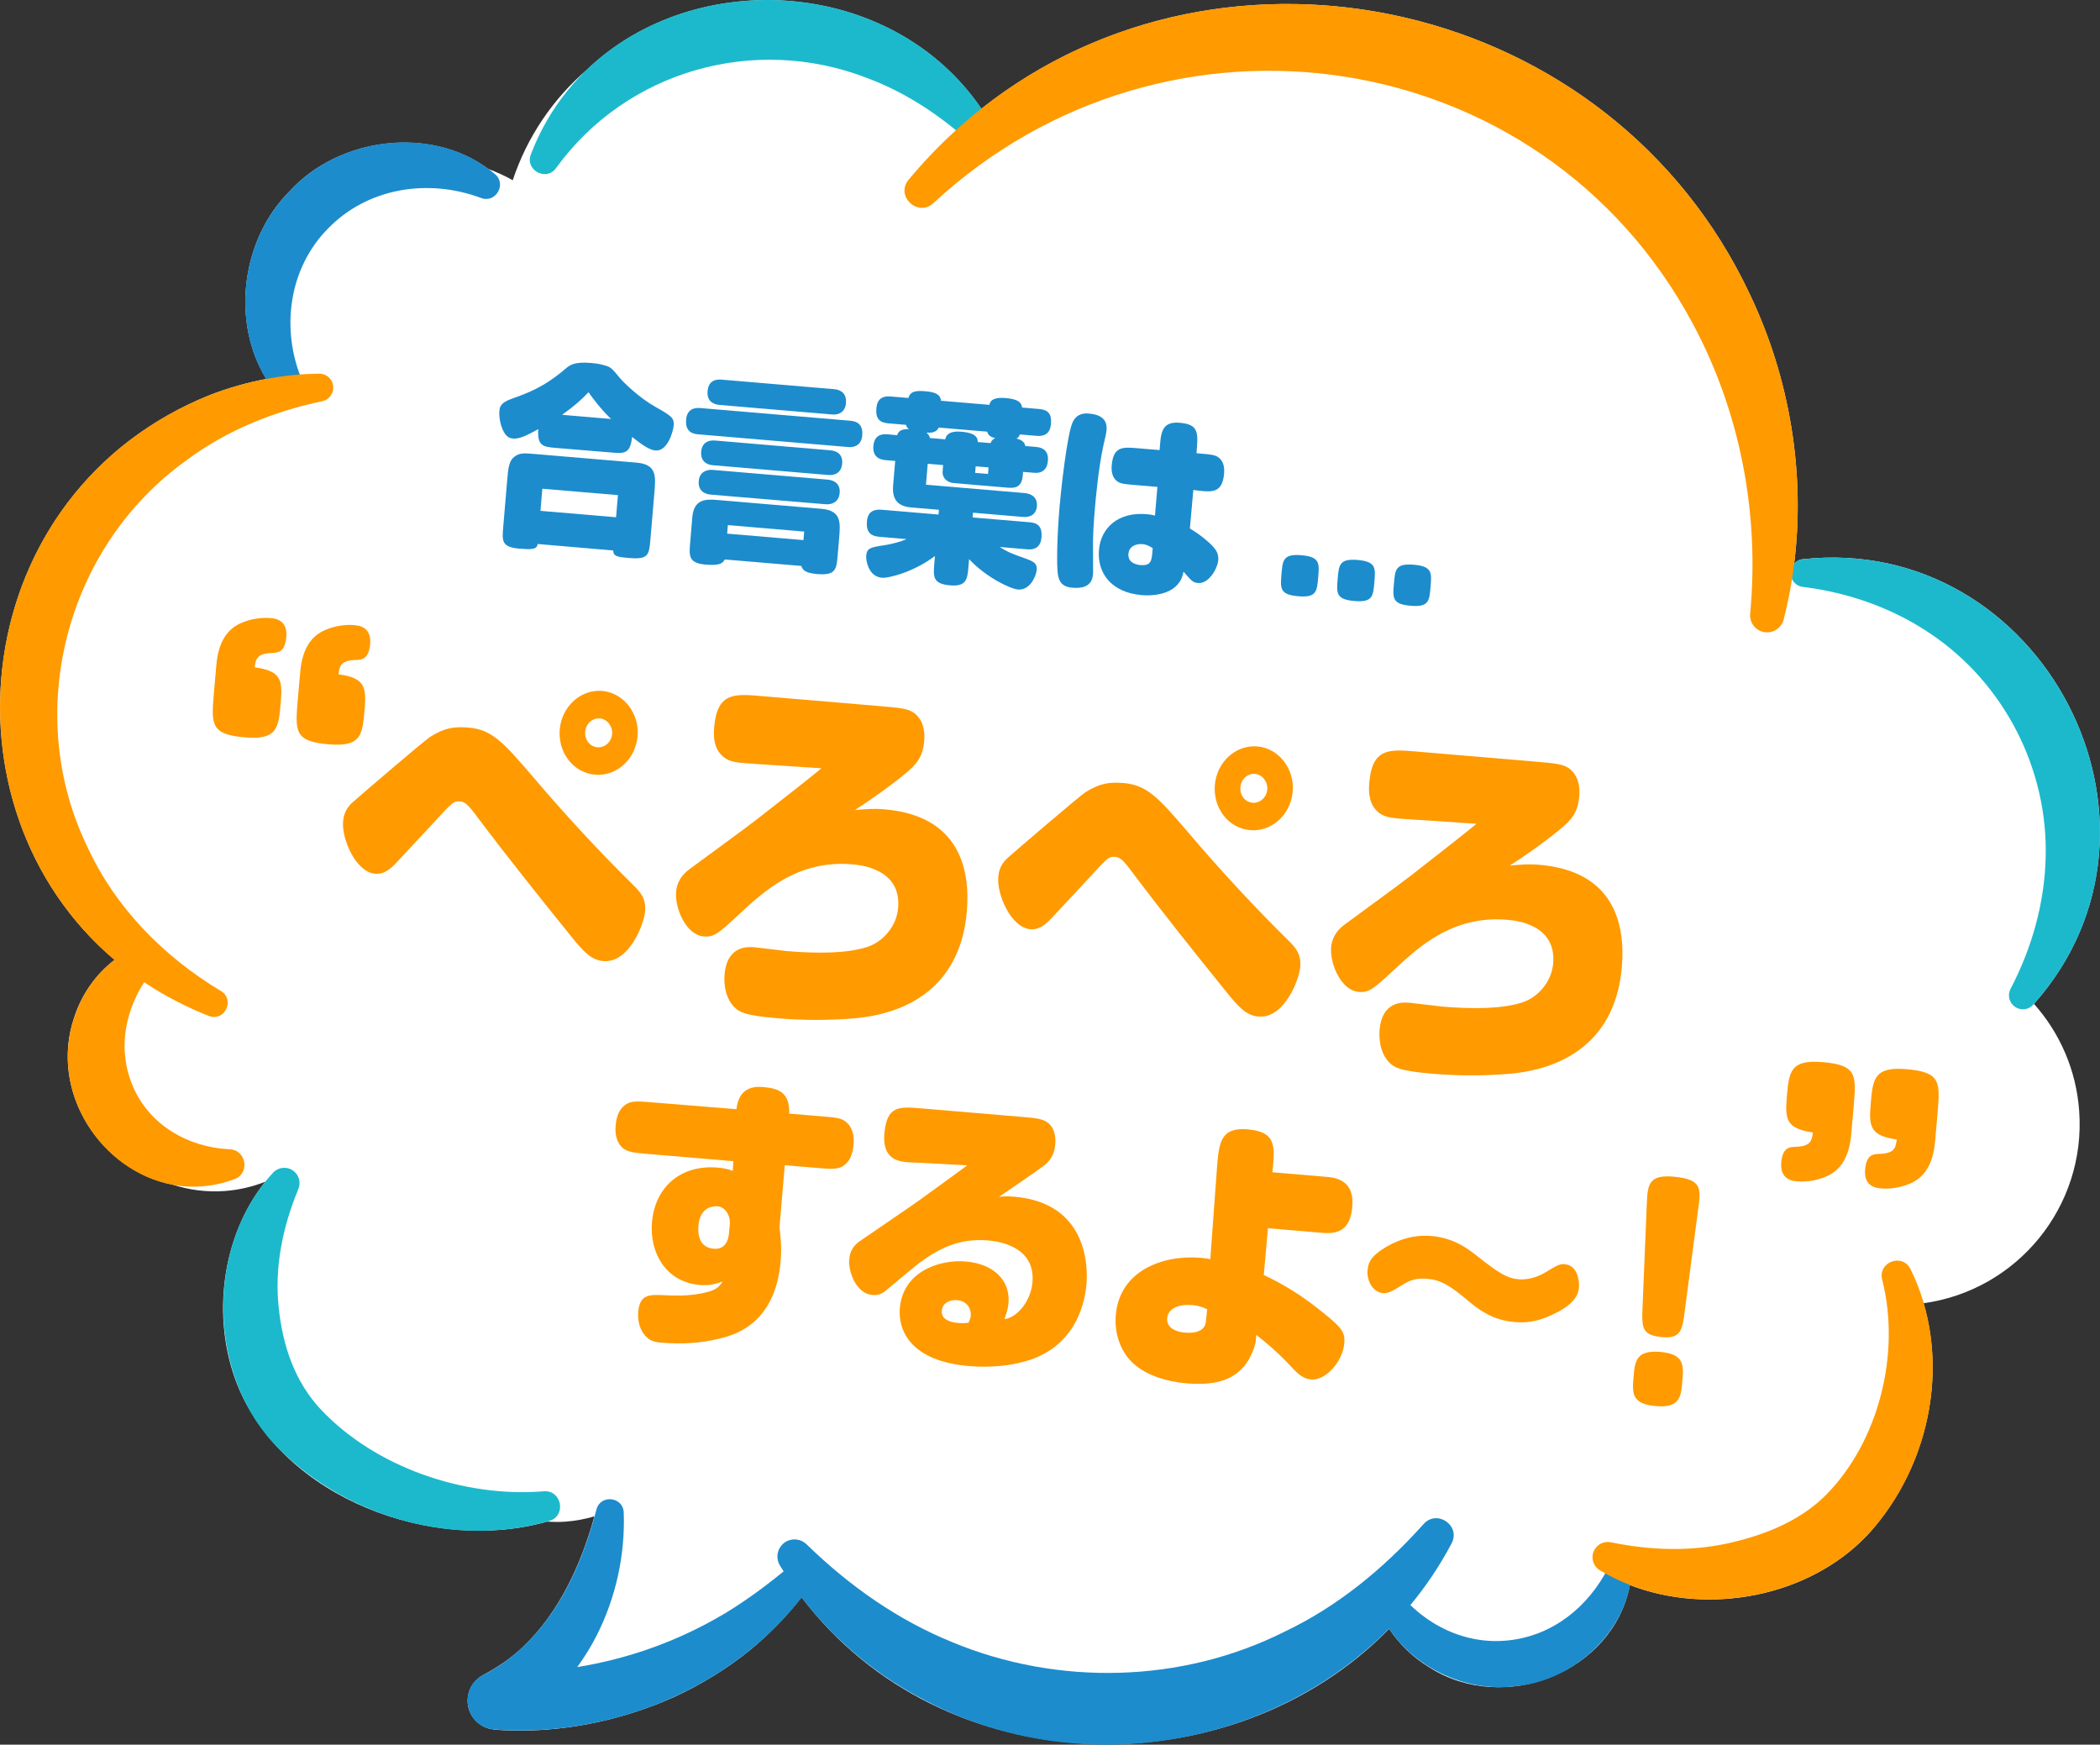
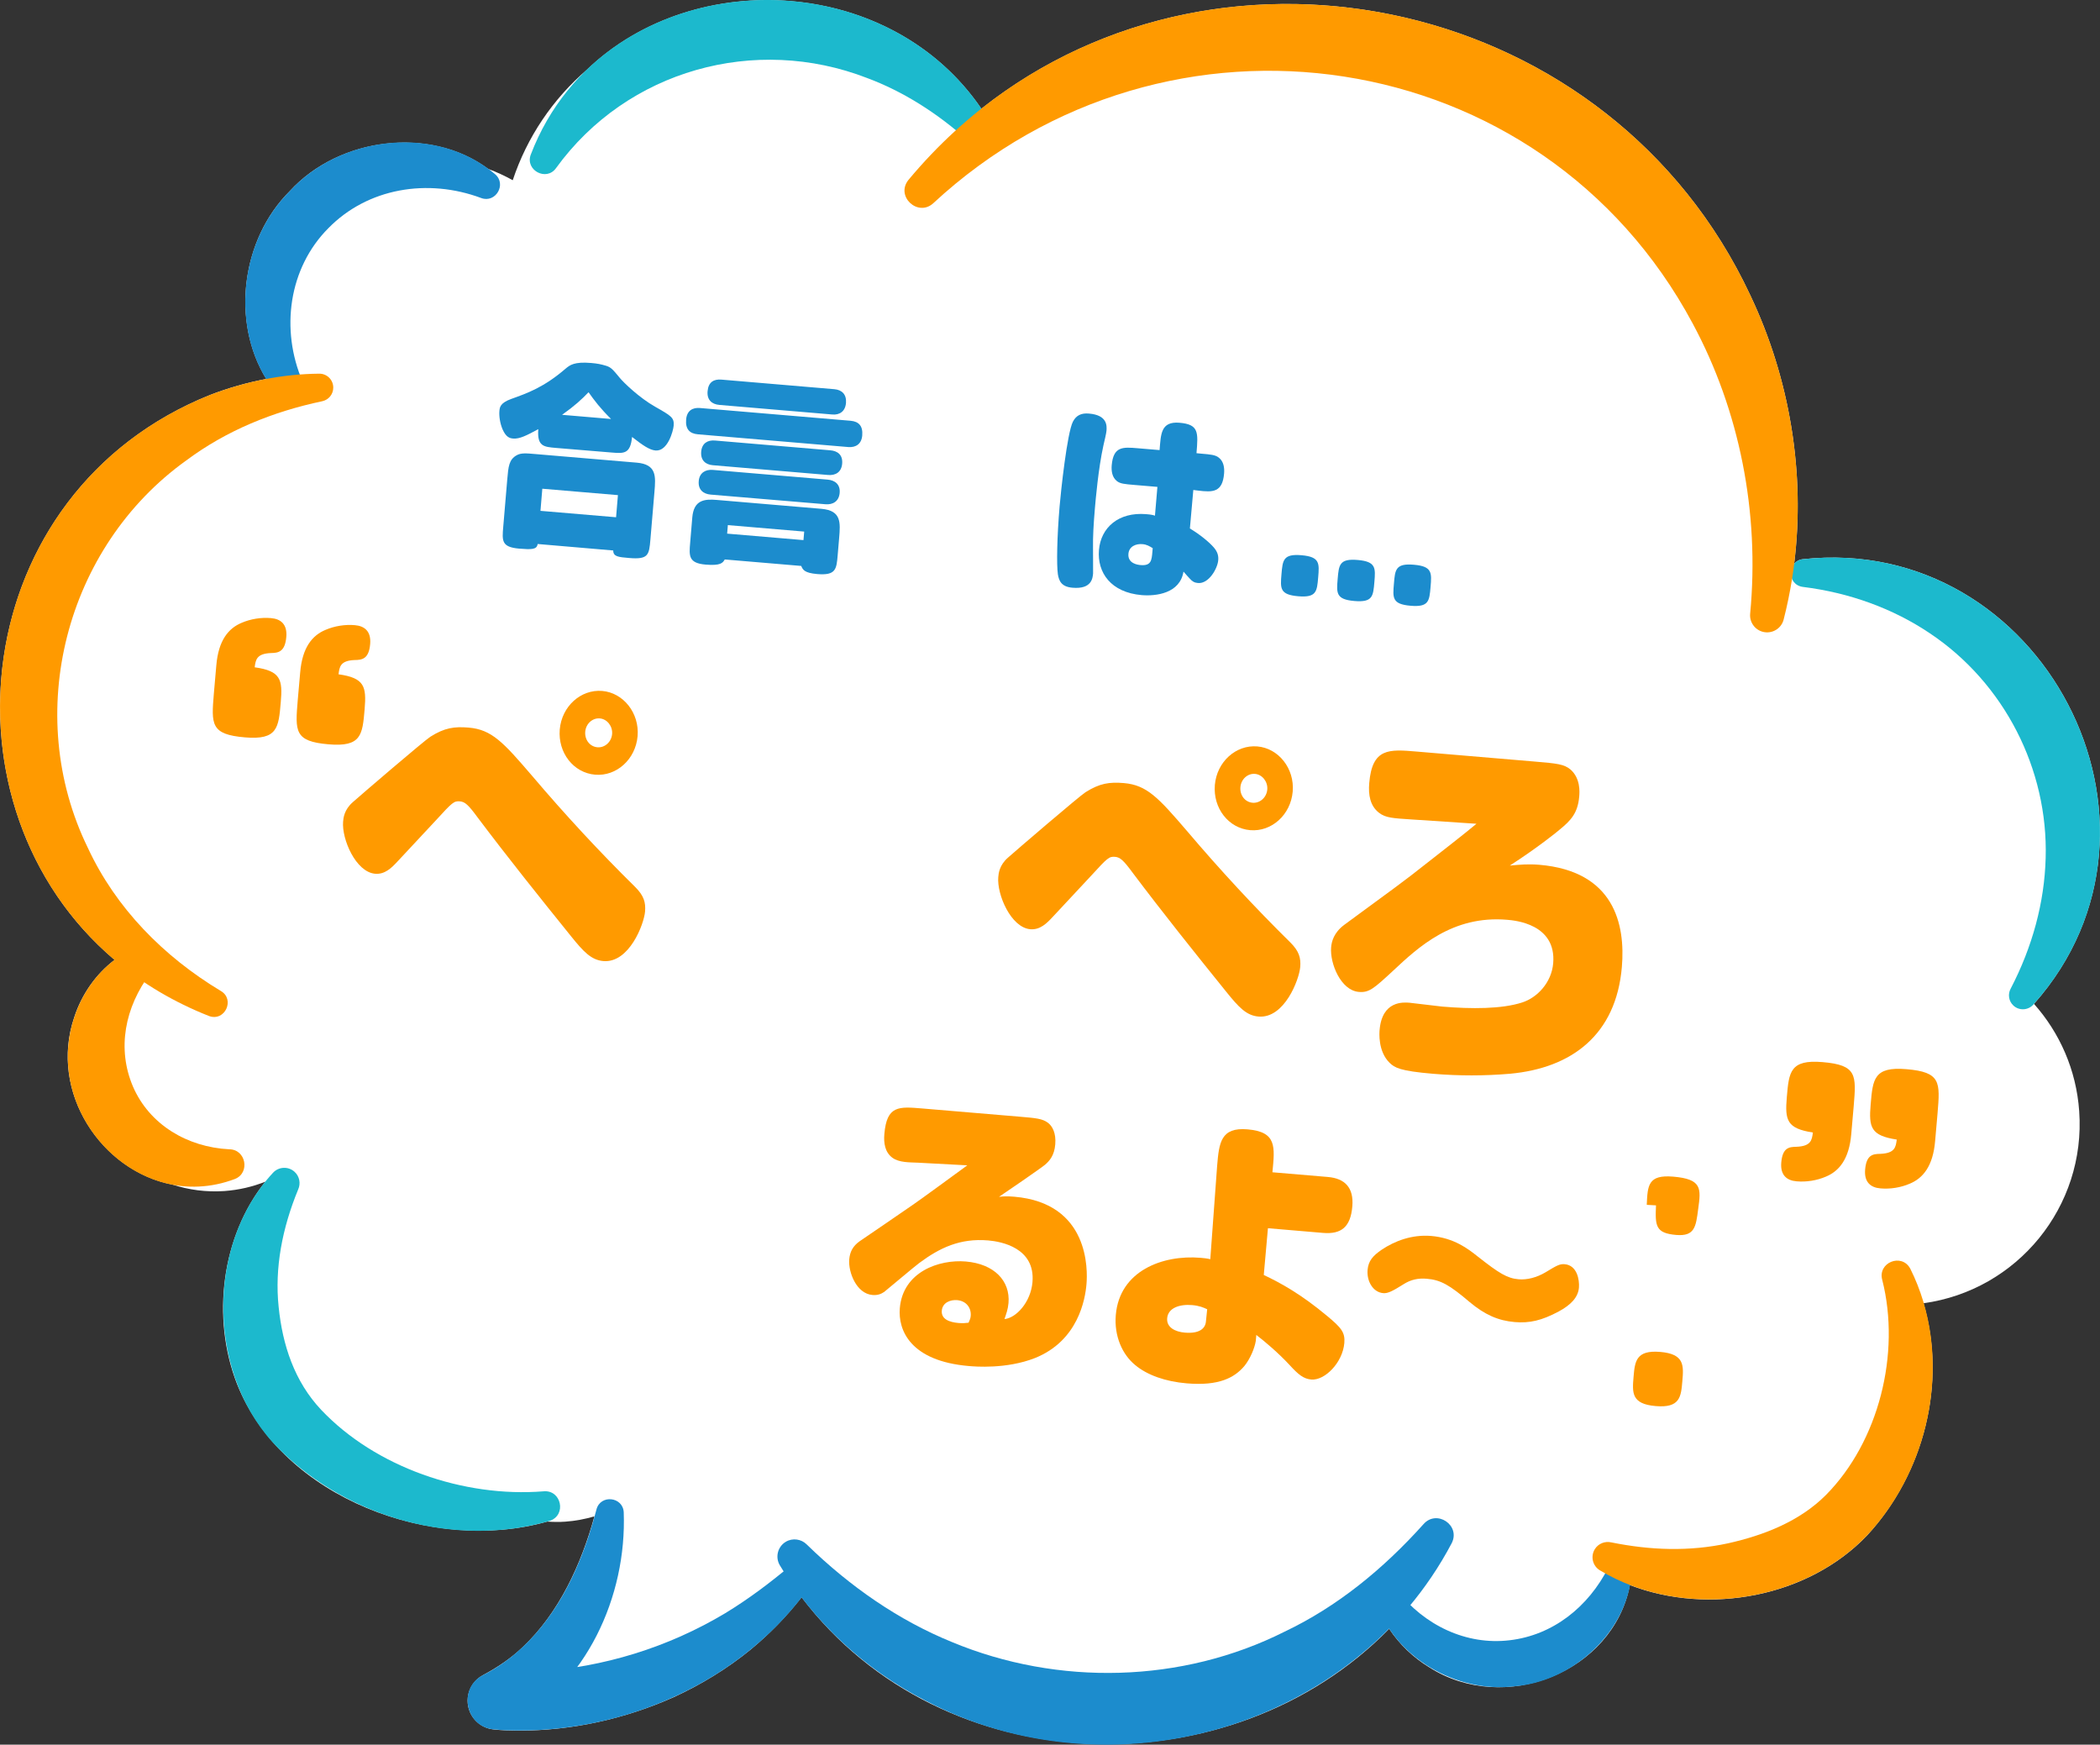
<svg xmlns="http://www.w3.org/2000/svg" enable-background="new 0 0 318.03 264.17" viewBox="0 0 318.03 264.17">
  <rect x="0" y="0" width="318.03" height="264.17" fill="#333333" stroke="none" />
  <path d="m273.02 84.67c-.58.07-1.01.33-1.31.69 1.7-13.68-.63-28.03-6.67-40.71-21.08-44.97-79.31-57.56-116.42-28.18-13.55-19.88-43.36-21.59-59.69-5.95-5.18 4.42-9.11 10.22-11.28 16.77-1.19-.67-2.44-1.24-3.73-1.72-8.82-6.53-22.6-4.76-30.03 3.36-7.35 7.31-8.9 19.77-3.56 28.45-2.88.54-5.73 1.35-8.49 2.41-36.74 14.75-41.81 62.42-14.48 85.55-2.81 2.12-4.99 5.21-6.12 8.7-3.87 11.39 4.19 23.28 14.87 25.32 2.47.81 5.13 1.17 7.88.98 2.19-.16 4.27-.65 6.2-1.42-6.65 8.28-8.2 20.65-4.29 30.64 6.92 17.4 29.77 25.7 46.97 20.83.91.06 1.83.08 2.76.01 1.52-.11 2.98-.39 4.39-.8-2 7.26-5.36 14.61-10.85 19.79-1.8 1.72-3.85 3.09-6.01 4.24-1.25.66-2.16 1.91-2.32 3.42-.25 2.4 1.49 4.56 3.9 4.81 1.38.15 2.41.16 3.71.18 8.1.03 16.16-1.76 23.55-5.05 4.19-1.92 8.15-4.34 11.69-7.23 2.86-2.37 5.46-5.03 7.7-7.92 21.45 28.33 65.02 29.26 88.99 4.79 1.54 2.32 3.62 4.34 6.06 5.82 11.39 7.28 27.88.74 30.39-12.45 11.94 4.61 27.01 1.84 35.94-7.53 8.65-9.39 12.07-23.09 8.53-35.14 14.18-1.95 24.61-14.6 23.58-29.08-.44-6.27-2.97-11.89-6.85-16.25 24.23-27.32 1.16-71.25-35.01-67.33z" fill="#fff" />
  <g fill="#1c8ccd">
    <path d="m84.16 67.82c-1.83-.16-2.83-.24-2.64-2.84-1.73.94-2.84 1.51-3.81 1.42-.53-.04-1.07-.21-1.59-1.37-.42-.97-.55-2.09-.49-2.78.05-.57.1-1.23 1.78-1.84 2.45-.88 4.96-1.75 8.29-4.63.6-.49 1.26-1.04 3.82-.82.95.08 1.5.19 2.29.43.74.24.99.54 2.08 1.86.56.68 2.94 2.99 5.32 4.33 2.48 1.41 2.91 1.66 2.81 2.89-.07.78-.89 3.9-2.75 3.74-.92-.08-1.95-.8-3.55-2.05-.25 2.6-1.25 2.51-3.08 2.36zm-2.74 14.55c-.1.86-.94.85-2.8.7-2.67-.23-2.59-1.18-2.41-3.27l.61-7.2c.17-1.97.26-3.02 1.43-3.67.65-.37 1.45-.3 2.82-.18l15.34 1.3c3.06.26 2.9 2.08 2.7 4.44l-.61 7.2c-.2 2.33-.29 3.05-3.21 2.8-1.67-.14-2.42-.21-2.42-1.14zm.71-8.37-.28 3.35 11.45.97.28-3.35zm10.41-10.56c-1.63-1.61-2.48-2.74-3.41-4.05-1.01 1.06-2.08 2.05-4.01 3.42z" />
    <path d="m105.68 65.76c-1.25-.11-1.89-.79-1.77-2.23.11-1.35.97-1.85 2.11-1.75l22.79 1.93c1.25.11 1.89.79 1.77 2.23-.11 1.29-.97 1.84-2.11 1.75zm4.08 18.95c-.3.52-.62.97-2.89.78-2.61-.22-2.52-1.33-2.35-3.3l.32-3.83c.23-2.66 1.81-2.83 3.75-2.66l15.79 1.34c3.06.26 2.9 2.08 2.7 4.44l-.22 2.6c-.18 2.09-.26 3.08-3.1 2.84-1.97-.17-2.18-.67-2.42-1.23zm-2.13-9.82c-1.11-.09-1.93-.74-1.81-2.05.1-1.23.99-1.78 2.13-1.69l17.37 1.47c1.11.09 1.96.71 1.84 2.02-.11 1.26-1.02 1.81-2.16 1.71zm.32-4.45c-1.08-.09-1.87-.73-1.76-2.05.11-1.29.99-1.78 2.08-1.69l17.45 1.48c1.11.09 1.93.67 1.82 2.02-.11 1.29-.99 1.81-2.13 1.72zm.99-9.13c-1.14-.1-1.9-.76-1.78-2.08.12-1.38.94-1.85 2.11-1.75l17.09 1.45c1.14.1 1.86.79 1.76 2.08-.11 1.26-.94 1.85-2.08 1.75zm1.29 18.2-.11 1.29 11.56.98.11-1.29z" />
-     <path d="m135.86 65.9c.22-.64.61-.94 1.79-.93-.32-.24-.38-.42-.42-.64l-2.72-.23c-1.25-.11-1.93-.65-1.79-2.29.12-1.41.94-1.88 2.14-1.78l2.72.23c.27-1.15 1.44-1.11 2.63-1.01 1.25.11 2.23.4 2.29 1.43l7.34.62c.19-.98 1.19-1.13 2.47-1.03 1.89.16 2.41.69 2.48 1.44l2.58.22c1.36.12 1.93.73 1.79 2.29-.12 1.38-.94 1.88-2.14 1.78l-2.58-.22c-.11.32-.21.49-.5.62.55.14 1.25.44 1.33 1.14l1.7.14c1.17.1 1.84.79 1.73 2.1s-.89 1.91-2.06 1.81l-1.7-.14-.05.57c-.13 1.5-.87 1.94-2.17 1.83l-8.25-.7c-1.14-.1-1.66-.83-1.72-1.5-.01-.24.04-.78.08-1.23l-2.33-.2-.27 3.17 14.95 1.27c1.06.09 1.96.68 1.85 1.99-.11 1.29-1.07 1.72-2.15 1.62l-7.53-.64-.06.72 8.67.73c1.22.1 1.9.67 1.77 2.29-.12 1.38-.92 1.91-2.11 1.81l-4.23-.36c1.12.73 1.9 1.03 3.26 1.51 1.82.64 2.45.87 2.35 1.98-.06.75-.91 3.11-2.85 2.95-1.11-.09-4.8-1.82-7.39-4.6l-.09 1.08c-.16 1.91-.26 3.11-2.79 2.89-2.64-.22-2.55-1.33-2.38-3.33l.09-1.11c-3.23 2.44-7.03 3.38-8.03 3.29-2.03-.17-2.44-2.62-2.38-3.33.1-1.14.61-1.27 2.65-1.58 1.39-.21 2.68-.59 3.47-.94l-4.14-.35c-1.39-.12-2-.8-1.87-2.33.12-1.46 1-1.87 2.22-1.77l8.62.73.06-.72-4.25-.36c-2.45-.21-2.82-1.77-2.68-3.39l.31-3.65-1.47-.12c-1.2-.1-1.95-.74-1.83-2.14.12-1.44.97-1.88 2.17-1.77zm7.29.62c.25-1.33 1.92-1.19 2.45-1.15 1 .08 2.55.34 2.47 1.56l1.95.16c.18-.47.39-.6.71-.75-.55-.11-1.09-.36-1.23-.98l-7.34-.62c-.35.78-1.16.8-1.86.78.34.27.44.43.52.8zm4.61 4.09-.08.99 1.95.16.08-.99z" />
    <path d="m167.57 65.22c-.03.39-.3 1.51-.47 2.25-.77 3.49-1.18 8.3-1.28 9.44-.21 2.45-.32 4.4-.29 6.09-.01.45.03 3.56.01 3.82-.06.75-.23 2.42-3.12 2.17-1.7-.14-2.04-1.05-2.21-2.02-.21-1.43-.13-5.73.26-10.3.19-2.27 1.14-11.1 2.01-12.81.5-.98 1.29-1.34 2.43-1.24 2.8.23 2.72 1.85 2.66 2.6zm14.34 3.47c1.42.12 2.17.18 2.69.62.71.57.85 1.49.78 2.38-.24 2.87-1.7 2.87-3.94 2.59l-.72-.09-.52 5.83c1.52.91 2.91 2.05 3.62 2.87.61.71.73 1.33.67 1.95-.1 1.23-1.42 3.58-3.06 3.44-.56-.05-.87-.25-1.23-.65-.15-.16-.67-.72-.97-1.08-.53 3.3-4.15 3.74-6.32 3.56-4.67-.4-6.77-3.4-6.48-6.84.28-3.35 2.92-5.77 7.15-5.42.86.07 1.08.15 1.33.23l.37-4.36-3.45-.29c-1.53-.13-2.17-.18-2.69-.59-.71-.57-.85-1.49-.78-2.38.25-2.9 1.69-2.78 3.94-2.59l3.31.28c.2-2.36.15-4.38 3.01-4.14 2.95.25 2.84 1.45 2.58 4.61zm-7.34 14.31c-.51-.31-.91-.56-1.57-.61-.97-.08-2.02.34-2.11 1.48-.12 1.46 1.43 1.66 1.84 1.69 1.61.14 1.68-.73 1.79-1.99z" />
    <path d="m197.11 84.07c2.78.24 2.7 1.22 2.52 3.34-.18 2.15-.26 3.11-3.04 2.87s-2.7-1.19-2.52-3.34c.18-2.12.26-3.11 3.04-2.87z" />
    <path d="m205.62 84.79c2.78.24 2.7 1.22 2.52 3.34-.18 2.15-.26 3.11-3.04 2.87s-2.7-1.19-2.52-3.34c.18-2.12.26-3.11 3.04-2.87z" />
    <path d="m214.13 85.51c2.78.24 2.7 1.22 2.52 3.34-.18 2.15-.26 3.11-3.04 2.87s-2.7-1.19-2.51-3.34c.17-2.12.25-3.11 3.03-2.87z" />
  </g>
  <g fill="#ff9a00">
    <path d="m80.59 117.48c4.98 5.87 10.18 11.48 15.62 16.84 1.32 1.32 1.59 2.34 1.48 3.7-.16 1.91-2.4 7.83-6.32 7.5-1.83-.16-3-1.41-4.9-3.77-4.77-5.91-9.54-11.87-14.14-17.98-1.38-1.88-1.9-2.36-2.66-2.43-.92-.08-1.14.12-3.62 2.83-1.63 1.73-4.22 4.54-5.85 6.27-.9.97-1.91 1.98-3.38 1.86-2.95-.25-5.08-5.27-4.86-7.89.05-.55.15-1.8 1.48-2.96.89-.81 10.88-9.37 11.74-9.9 2.16-1.36 3.61-1.56 5.8-1.38 3.5.3 5.23 2.21 9.61 7.31zm15.97-6.02c-.3 3.5-3.18 6.11-6.43 5.84-3.3-.28-5.65-3.34-5.36-6.84.3-3.5 3.18-6.11 6.43-5.84 3.2.27 5.65 3.34 5.36 6.84zm-7.93-.67c-.1 1.2.68 2.26 1.85 2.36 1.12.09 2.12-.81 2.22-2.01s-.78-2.27-1.85-2.36c-1.12-.1-2.12.8-2.22 2.01z" />
-     <path d="m114.59 115.68c-2.85-.19-3.97-.23-4.98-1.03-1.34-1.05-1.61-2.72-1.46-4.47.45-5.35 2.99-5.14 7.21-4.78l17.84 1.51c3.4.29 4.47.38 5.47 1.23 1.47 1.34 1.36 3.31 1.29 4.07-.21 2.51-1.28 3.63-2.93 4.98-.44.4-3.63 2.94-7.58 5.47 1.55-.14 2.74-.26 4.46-.12 11.33.96 13.06 8.97 12.51 15.47-.87 10.27-7.59 15.31-16.93 16.17-3.87.33-7.76.33-11.62.01-5.13-.43-5.86-.94-6.62-1.66-1.8-1.75-1.55-4.64-1.52-4.97.38-4.48 3.63-4.2 4.54-4.13.41.03 4.41.54 4.92.58 4.47.38 9.03.38 12.13-.62 2.31-.74 4.45-3.03 4.7-5.93.5-5.95-5.8-6.49-6.97-6.59-8.28-.7-13.45 4.14-17.29 7.73-2.89 2.67-3.61 3.33-5.18 3.19-2.74-.23-4.39-4.33-4.19-6.74.07-.87.39-2.22 1.98-3.41 7.64-5.63 8.56-6.21 12.95-9.69 5.86-4.57 6.47-5.12 7.08-5.62z" />
    <path d="m179.81 125.88c4.98 5.87 10.18 11.48 15.62 16.84 1.32 1.32 1.59 2.34 1.48 3.7-.16 1.91-2.4 7.83-6.32 7.5-1.83-.15-3-1.41-4.9-3.77-4.77-5.91-9.54-11.87-14.14-17.98-1.38-1.88-1.9-2.36-2.66-2.43-.92-.08-1.14.12-3.62 2.83-1.63 1.73-4.22 4.54-5.85 6.27-.9.97-1.91 1.98-3.38 1.86-2.95-.25-5.08-5.27-4.86-7.89.05-.55.15-1.8 1.48-2.96.89-.81 10.88-9.37 11.74-9.9 2.16-1.36 3.61-1.56 5.8-1.38 3.5.3 5.23 2.21 9.61 7.31zm15.96-6.02c-.3 3.5-3.18 6.11-6.43 5.84-3.3-.28-5.65-3.34-5.36-6.84.3-3.5 3.18-6.11 6.43-5.84 3.21.27 5.66 3.34 5.36 6.84zm-7.92-.67c-.1 1.2.68 2.26 1.85 2.36 1.12.09 2.12-.81 2.22-2.01s-.78-2.27-1.85-2.36c-1.12-.1-2.12.8-2.22 2.01z" />
    <path d="m213.8 124.08c-2.85-.19-3.97-.23-4.98-1.03-1.34-1.05-1.61-2.72-1.46-4.47.45-5.35 2.99-5.14 7.21-4.78l17.83 1.51c3.4.29 4.47.38 5.47 1.23 1.47 1.33 1.36 3.31 1.29 4.07-.21 2.51-1.28 3.63-2.93 4.98-.44.4-3.63 2.94-7.58 5.47 1.55-.14 2.74-.26 4.46-.12 11.33.96 13.06 8.97 12.51 15.47-.87 10.27-7.59 15.31-16.93 16.17-3.87.33-7.76.33-11.62.01-5.13-.43-5.86-.94-6.62-1.66-1.8-1.75-1.55-4.64-1.52-4.97.38-4.48 3.63-4.2 4.54-4.13.41.03 4.41.54 4.92.58 4.47.38 9.03.38 12.13-.62 2.31-.74 4.45-3.03 4.7-5.93.5-5.96-5.8-6.49-6.97-6.59-8.28-.7-13.45 4.14-17.29 7.73-2.89 2.67-3.61 3.33-5.18 3.19-2.74-.23-4.39-4.33-4.19-6.74.07-.87.39-2.22 1.98-3.41 7.64-5.63 8.56-6.21 12.95-9.69 5.86-4.57 6.47-5.12 7.08-5.62z" />
    <path d="m32.76 100.75c.32-3.82 1.86-5.62 3.82-6.44 1.38-.6 2.99-.85 4.46-.72 1.47.12 2.48.93 2.32 2.84-.19 2.29-1.23 2.43-2.3 2.45-2.21.09-2.34 1.01-2.49 2.16 3.95.55 4.25 1.85 3.95 5.29-.33 3.88-.49 5.74-5.42 5.32-5.23-.44-5.1-1.97-4.71-6.67zm12.7 1.07c.32-3.82 1.86-5.62 3.82-6.44 1.38-.6 2.99-.85 4.46-.72 1.47.12 2.48.93 2.32 2.84-.19 2.29-1.23 2.43-2.36 2.44-2.16.09-2.29 1.02-2.43 2.16 3.94.55 4.24 1.85 3.95 5.29-.33 3.88-.49 5.74-5.47 5.31-5.18-.44-5.05-1.97-4.66-6.67z" />
    <path d="m280.36 171.71c-.32 3.82-1.86 5.62-3.82 6.44-1.38.6-2.99.85-4.46.72-1.47-.12-2.48-.92-2.32-2.84.19-2.29 1.22-2.37 2.3-2.39 2.21-.09 2.34-1.01 2.49-2.16-3.94-.61-4.25-1.85-3.95-5.34.32-3.82.49-5.74 5.42-5.32 5.23.44 5.1 1.97 4.71 6.67zm12.7 1.07c-.32 3.82-1.86 5.62-3.82 6.44-1.38.6-2.99.85-4.46.72-1.47-.12-2.48-.93-2.32-2.84.19-2.29 1.22-2.37 2.3-2.39 2.21-.09 2.34-1.01 2.49-2.16-3.94-.61-4.25-1.84-3.95-5.34.32-3.82.49-5.74 5.42-5.32 5.23.44 5.1 1.97 4.71 6.67z" />
-     <path d="m124.21 169.01c2.21.19 3.14.22 3.89.85 1.06.83 1.27 2.19 1.17 3.4-.15 1.73-.68 2.77-1.74 3.38-.81.45-1.85.36-3.94.19l-4.74-.4-.8 9.41c.16 1.41.36 2.94.17 5.15-.83 9.8-7.43 11.29-9.57 11.76-2.44.58-5.13.83-8.54.54-1.04-.09-1.72-.28-2.42-1.07-.92-1.08-1.13-2.44-1.03-3.61.23-2.68 1.76-2.59 3.89-2.5 2.7.14 4.49.03 6.35-.42 1.77-.42 2.15-1.04 2.53-1.66-.84.32-1.88.67-3.4.54-5.3-.45-7.67-5-7.29-9.49.47-5.53 4.54-8.75 9.93-8.29 1.17.1 1.72.28 2.31.5l.08-1.47-12.77-1.08c-2.21-.19-3.13-.27-3.89-.85-1.1-.88-1.26-2.32-1.17-3.4.15-1.73.68-2.77 1.74-3.38.85-.45 1.85-.36 3.98-.18l12.58 1.02c.27-2.28 1.44-3.58 4.01-3.36 2.49.21 4.05.87 3.99 4.03zm-13.67 16.19c.07-.82-.48-2.43-1.89-2.55-.4-.03-2.62-.09-2.88 2.93-.11 1.34.12 3.32 2.33 3.5 1.69.14 2.21-1.21 2.3-2.37z" />
    <path d="m139.06 176.05c-1.25-.06-2.91.01-3.94-.77-1.1-.83-1.31-2.2-1.19-3.58.37-4.32 2.17-4.16 5.75-3.86l14.82 1.25c2.37.2 3.38.29 4.21.92.65.49 1.25 1.54 1.1 3.27-.14 1.68-.86 2.49-1.56 3.09-.39.36-6.58 4.62-6.96 4.85.61-.08 1.22-.11 2.31-.02 11.41.97 11.12 11.12 10.94 13.23-.19 2.29-1.25 8.59-7.83 11.21-4.31 1.68-9.05 1.28-9.97 1.2-8.88-.75-10.75-5.43-10.47-8.76.47-5.53 5.97-7.41 9.99-7.07 4.34.37 6.75 2.96 6.47 6.29-.08.95-.34 1.62-.61 2.43 1.75-.16 3.98-2.53 4.24-5.6.44-5.18-4.7-6.14-6.71-6.31-4.26-.36-7.34 1.12-10.44 3.42-.65.47-5.09 4.22-5.31 4.38-.47.31-.98.53-1.78.46-2.41-.2-3.67-3.44-3.51-5.39.1-1.12.53-2 1.57-2.74.56-.39 6.7-4.56 8.03-5.5.6-.38 6.94-5.02 8.28-6zm7.95 23.2c.1-1.21-.66-2.27-2.06-2.39-.96-.08-2.21.33-2.32 1.59-.11 1.3 1.15 1.75 2.51 1.87.68.06 1.13.01 1.54-.04.2-.43.3-.68.33-1.03z" />
    <path d="m191.39 193.05c2.68 1.27 5.7 2.96 9.59 6.2 2.15 1.79 2.74 2.49 2.61 4.09-.25 2.98-2.95 5.71-5 5.54-1.17-.1-1.96-.73-3.33-2.24-1.67-1.79-3.67-3.49-5-4.51l-.08.91c-.17 1.07-.84 2.71-1.74 3.81-1.48 1.74-3.82 3.03-8.72 2.61-3.21-.27-5.96-1.24-7.78-2.75-1.97-1.6-3.23-4.4-2.96-7.6.57-6.69 7.09-9.14 12.83-8.66.56.05.92.08 1.48.21l1.04-14.18c.29-3.41.53-5.83 4.59-5.48 4.46.38 4.15 2.61 3.78 6.5l8.39.71c2.57.22 3.95 1.6 3.71 4.45-.26 3.11-1.65 4.25-4.43 4.02l-8.35-.71zm-8.57 5.19c-.58-.27-1.21-.54-2.29-.63-1.89-.16-3.64.43-3.77 1.99-.12 1.38 1.2 2.06 2.69 2.18 2.17.18 3.09-.61 3.18-1.69z" />
    <path d="m239.12 194.96c-.13 1.51-1.25 2.63-3.05 3.61-2.6 1.39-4.43 1.8-6.68 1.61-2.5-.21-4.54-1.12-6.8-3.01-3.07-2.61-4.39-3.37-6.53-3.55-1.31-.11-2.42.14-3.5.83-1.7 1.07-2.39 1.41-3.08 1.35-1.56-.13-2.51-1.82-2.37-3.51.12-1.38.8-2.15 2.16-3.08 1.9-1.27 4.51-2.31 7.45-2.07 3.48.29 5.61 1.95 7.08 3.12 3.22 2.53 4.44 3.29 6.18 3.44 1.27.11 2.72-.25 4.07-1.05 1.7-1.03 2.16-1.3 2.92-1.23 1.88.17 2.24 2.37 2.15 3.54z" />
-     <path d="m250.74 212.9c-3.7-.31-3.55-2.04-3.35-4.41.2-2.33.35-4.1 4.04-3.79 3.7.31 3.55 2.08 3.35 4.42-.2 2.37-.35 4.1-4.04 3.78zm-1.35-30.47c.13-2.95.19-4.59 4-4.27 4.38.37 4.22 1.79 3.79 4.89l-2.04 15.48c-.35 2.71-.52 4.17-3.33 3.94-3.13-.27-3.2-1.36-3.06-4.48z" />
+     <path d="m250.74 212.9c-3.7-.31-3.55-2.04-3.35-4.41.2-2.33.35-4.1 4.04-3.79 3.7.31 3.55 2.08 3.35 4.42-.2 2.37-.35 4.1-4.04 3.78zm-1.35-30.47c.13-2.95.19-4.59 4-4.27 4.38.37 4.22 1.79 3.79 4.89c-.35 2.71-.52 4.17-3.33 3.94-3.13-.27-3.2-1.36-3.06-4.48z" />
  </g>
  <path d="m42.3 60.08c-7.6-8.59-6.58-23.05 1.59-31.15 7.75-8.49 22.33-10.06 31.08-2.56 1.8 1.52.1 4.42-2.08 3.62-8.11-3.03-17.22-1.53-23.18 4.58-5.98 6.01-7.29 15.32-3.87 23.24.98 2.2-1.98 4.08-3.54 2.27z" fill="#1c8ccd" />
  <path d="m247.1 238.25c-.68 8.88-8.86 16.35-17.72 17.08-8.82 1.08-18.28-4.39-21-12.84-.63-1.93 1.94-3.29 3.18-1.72 4.12 5.32 10.49 8.37 17.05 7.59 6.57-.76 11.94-5.04 14.98-11.04.86-1.85 3.69-1.08 3.51.93z" fill="#1c8ccd" />
  <path d="m83.25 230.28c-14.06 4.11-30.44-.37-40.93-10.82-10.98-10.78-11.36-30.71-.98-41.88.86-.94 2.32-1.01 3.27-.15.76.69.95 1.77.55 2.66-2.43 5.89-3.58 11.92-2.96 17.8.58 5.74 2.38 11.28 6.45 15.59 8.22 8.68 21.58 13.29 33.64 12.33 2.73-.28 3.56 3.61.96 4.47z" fill="#1cb9cd" />
  <path d="m289.29 192.08c6.48 12.96 3.42 29.73-6.5 40.37-10.11 10.61-28.11 12.78-40.5 5.32-1.09-.66-1.44-2.08-.78-3.18.53-.88 1.56-1.27 2.51-1.05 5.93 1.2 11.82 1.41 17.68.14 5.46-1.22 10.87-3.34 14.85-7.34 7.96-8.07 11.33-21.37 8.51-32.52-.75-2.64 2.92-4.14 4.23-1.74z" fill="#ff9a00" />
  <path d="m35.59 178.51c-14.71 5.58-29.28-9.8-24.34-24.46 1.46-4.53 4.68-8.41 8.75-10.32 1.17-.55 2.56-.05 3.11 1.12.4.86.23 1.82-.33 2.51-3.88 5.15-5.1 11.44-2.63 17.19 2.48 5.71 8.17 9.14 14.57 9.47 2.53.01 3.19 3.56.87 4.49z" fill="#ff9a00" />
  <path d="m31.65 153.84c-42.47-16.77-41.98-77.19.19-94.05 5.31-2.03 10.93-3.16 16.51-3.21 1.16-.01 2.11.92 2.12 2.09.01 1.02-.7 1.87-1.66 2.08-7.49 1.58-14.51 4.43-20.59 8.96-18.33 13.12-24.85 38.39-14.9 58.7 4.23 9.1 11.46 16.43 20.11 21.63 2.21 1.27.64 4.69-1.78 3.8z" fill="#ff9a00" />
  <path d="m273.02 84.67c36.24-3.95 59.35 40.24 34.88 67.48-.8.85-2.14.9-2.99.1-.72-.67-.86-1.73-.41-2.55 3.29-6.31 5.12-13.05 5.3-19.77.4-13.47-6.29-26.52-17.51-34.02-5.59-3.77-12.18-6.16-19.23-7.04-2.45-.29-2.49-3.87-.04-4.2z" fill="#1cb9cd" />
  <path d="m219.84 233.68c-14.89 28.2-51.77 38.55-79.78 23.78-9.12-4.7-16.86-11.89-21.96-20.45-.73-1.23-.33-2.82.9-3.56 1.04-.62 2.35-.42 3.17.4 6.55 6.39 13.93 11.5 22.02 14.79 16.04 6.67 34.82 6.24 50.37-1.59 7.93-3.77 14.9-9.45 21-16.25 2.01-2.32 5.69.15 4.28 2.88z" fill="#1c8ccd" />
  <path d="m80.37 23.44c11.17-29.27 54.06-31.41 69.61-4.85.6 1.05.24 2.38-.8 2.99-.85.49-1.9.34-2.59-.3-4.66-4.16-9.76-7.41-15.28-9.47-16.94-6.56-36.32-1.23-47.1 13.64-1.45 2.05-4.69.34-3.84-2.01z" fill="#1cb9cd" />
  <path d="m94.46 228.98c.47 12.77-5.66 26.14-17.17 32.38 0 0-1.58-8.23-1.58-8.23 1.89.11 3.81.1 5.7-.04 10-.63 19.79-3.66 28.41-8.82 3.48-2.11 6.77-4.58 9.99-7.28 1.85-1.56 4.48.82 3.11 2.81-10.15 14.75-28.5 22.84-46.23 22.19-.48-.02-1.45-.09-1.93-.14-4.35-.38-5.44-6.3-1.58-8.23 6.9-3.51 11.61-10.05 14.53-17.17 1.05-2.51 1.95-5.29 2.62-7.89.59-2.31 4.01-1.95 4.13.42z" fill="#1c8ccd" />
  <path d="m137.58 27.24c35.37-42.47 104.14-32.34 127.46 17.4 7.3 15.33 9.2 33.1 5.08 49.17-.35 1.38-1.76 2.21-3.14 1.86-1.25-.32-2.05-1.5-1.93-2.75 1.46-15.38-1.62-30.77-8.7-43.93-22.84-42.64-79.64-51.02-115.02-18.21-2.32 2.11-5.75-1.05-3.75-3.54z" fill="#ff9a00" />
</svg>